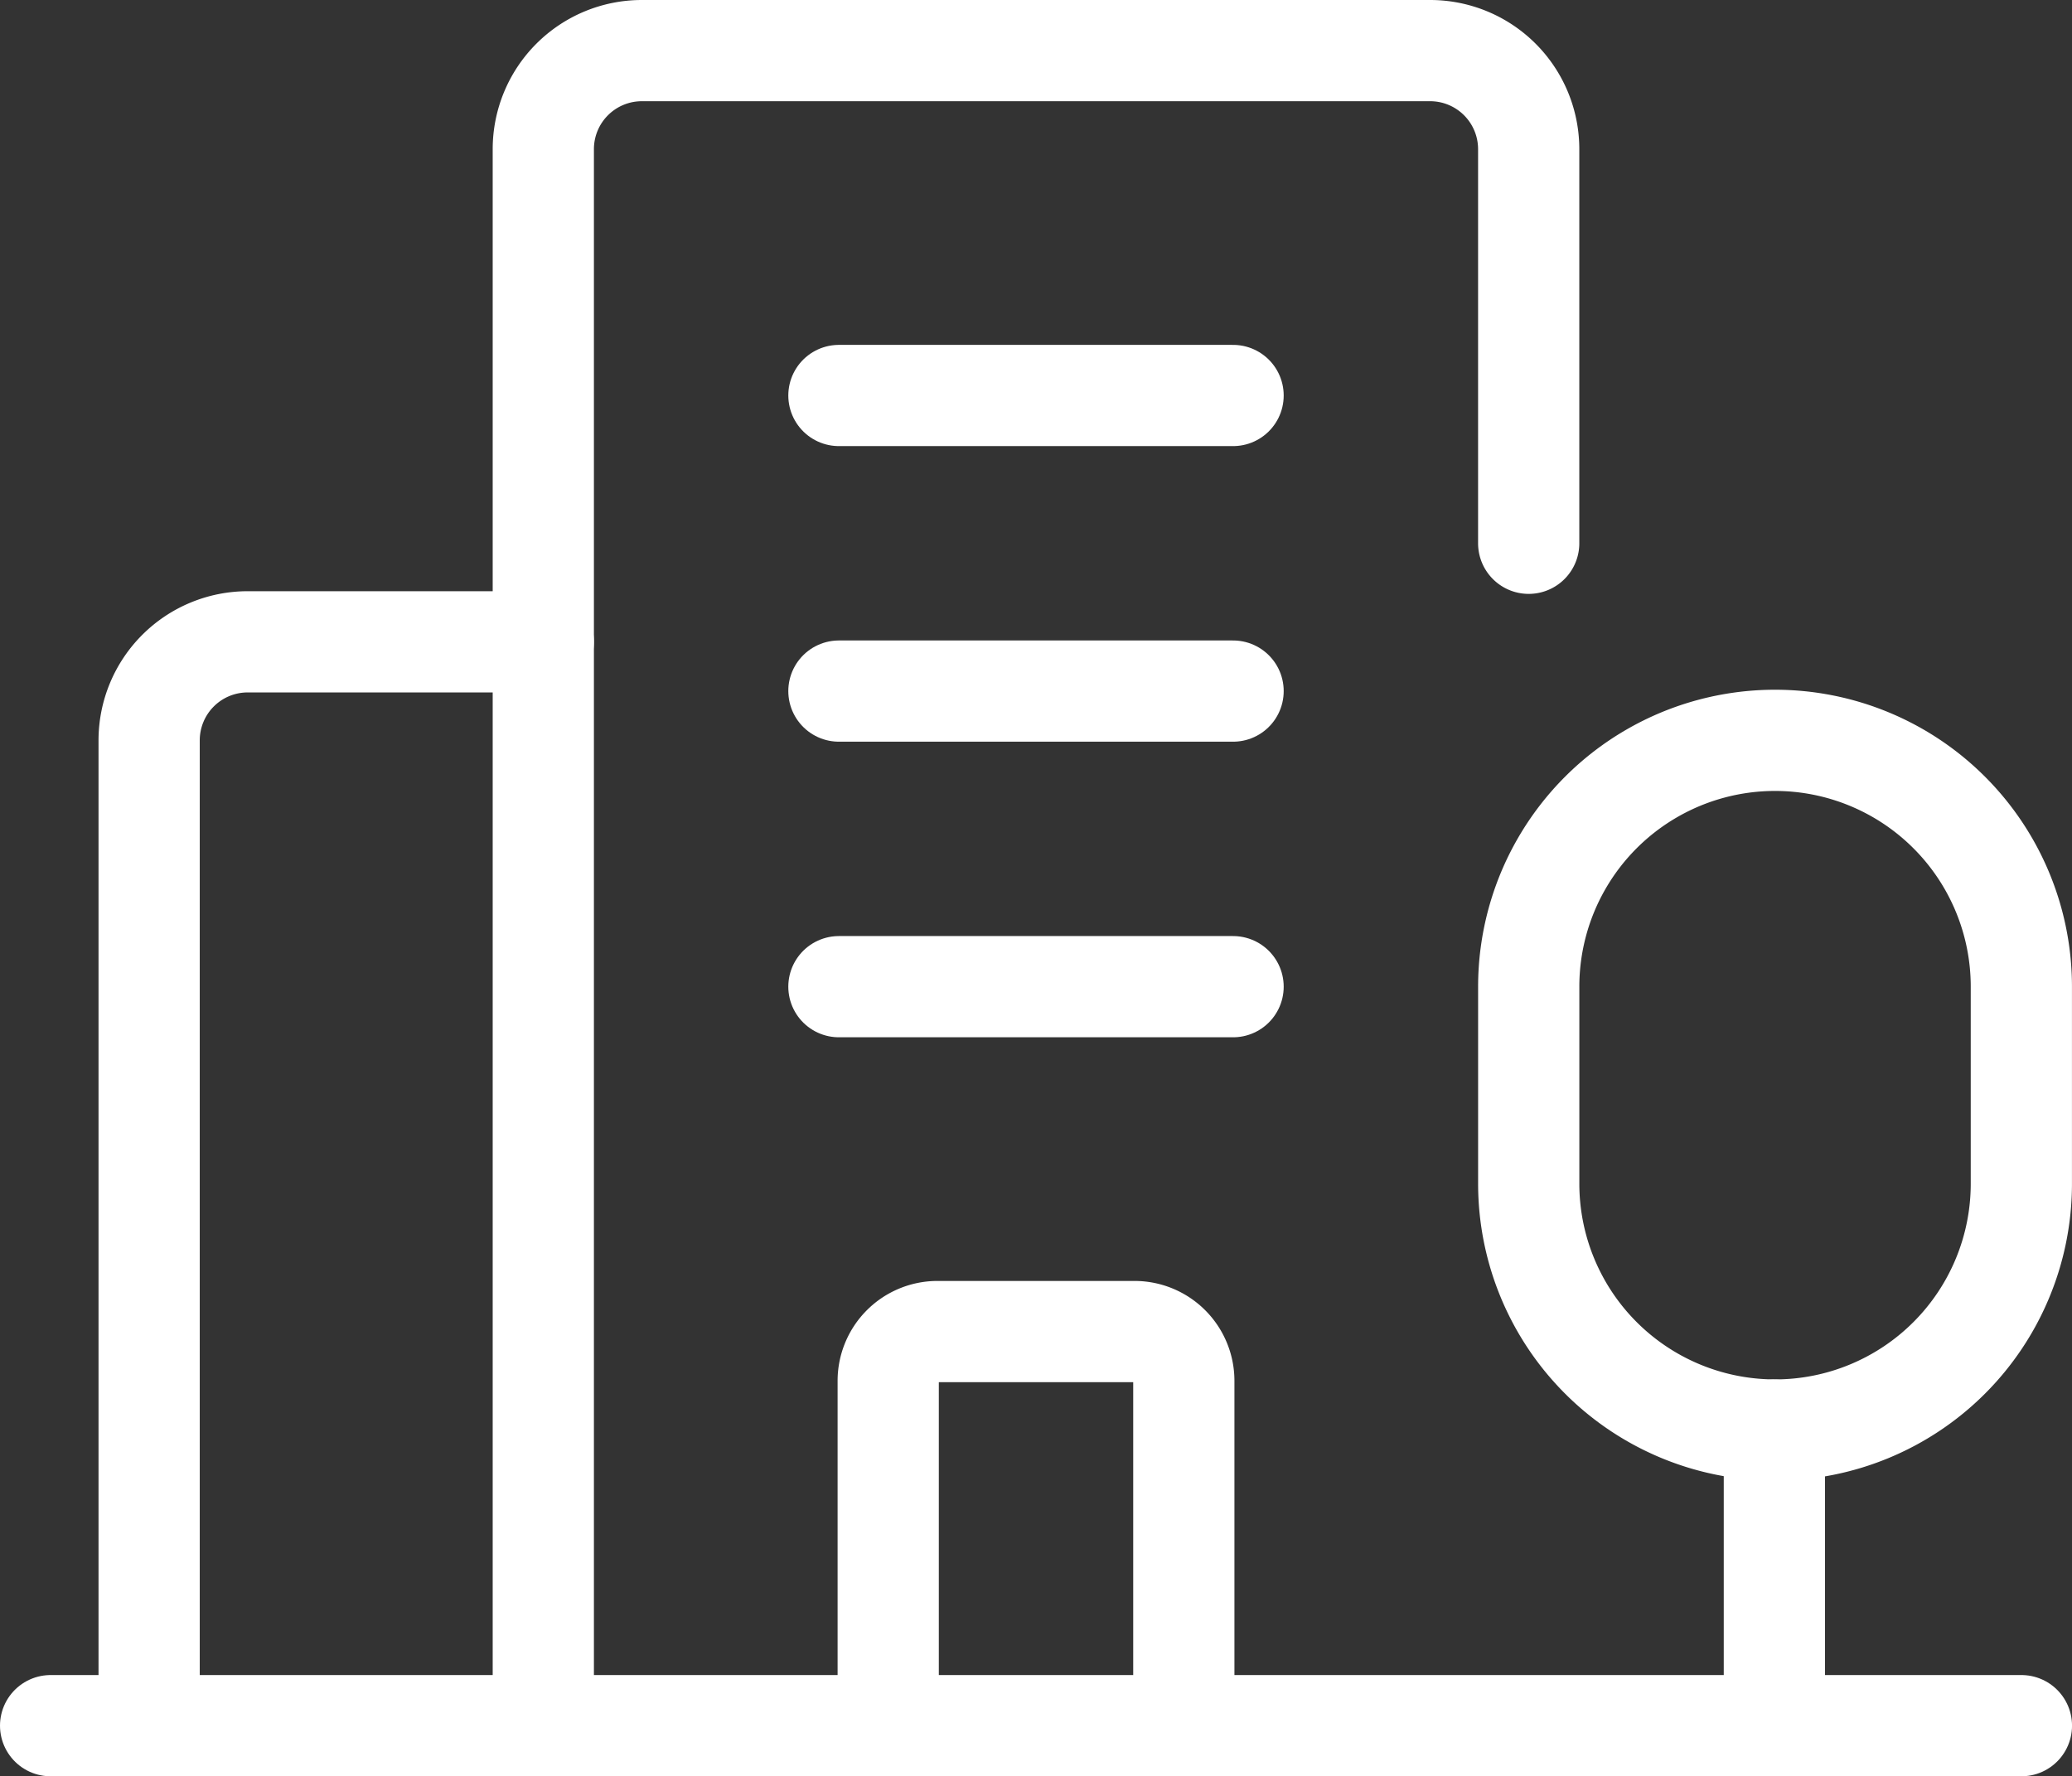
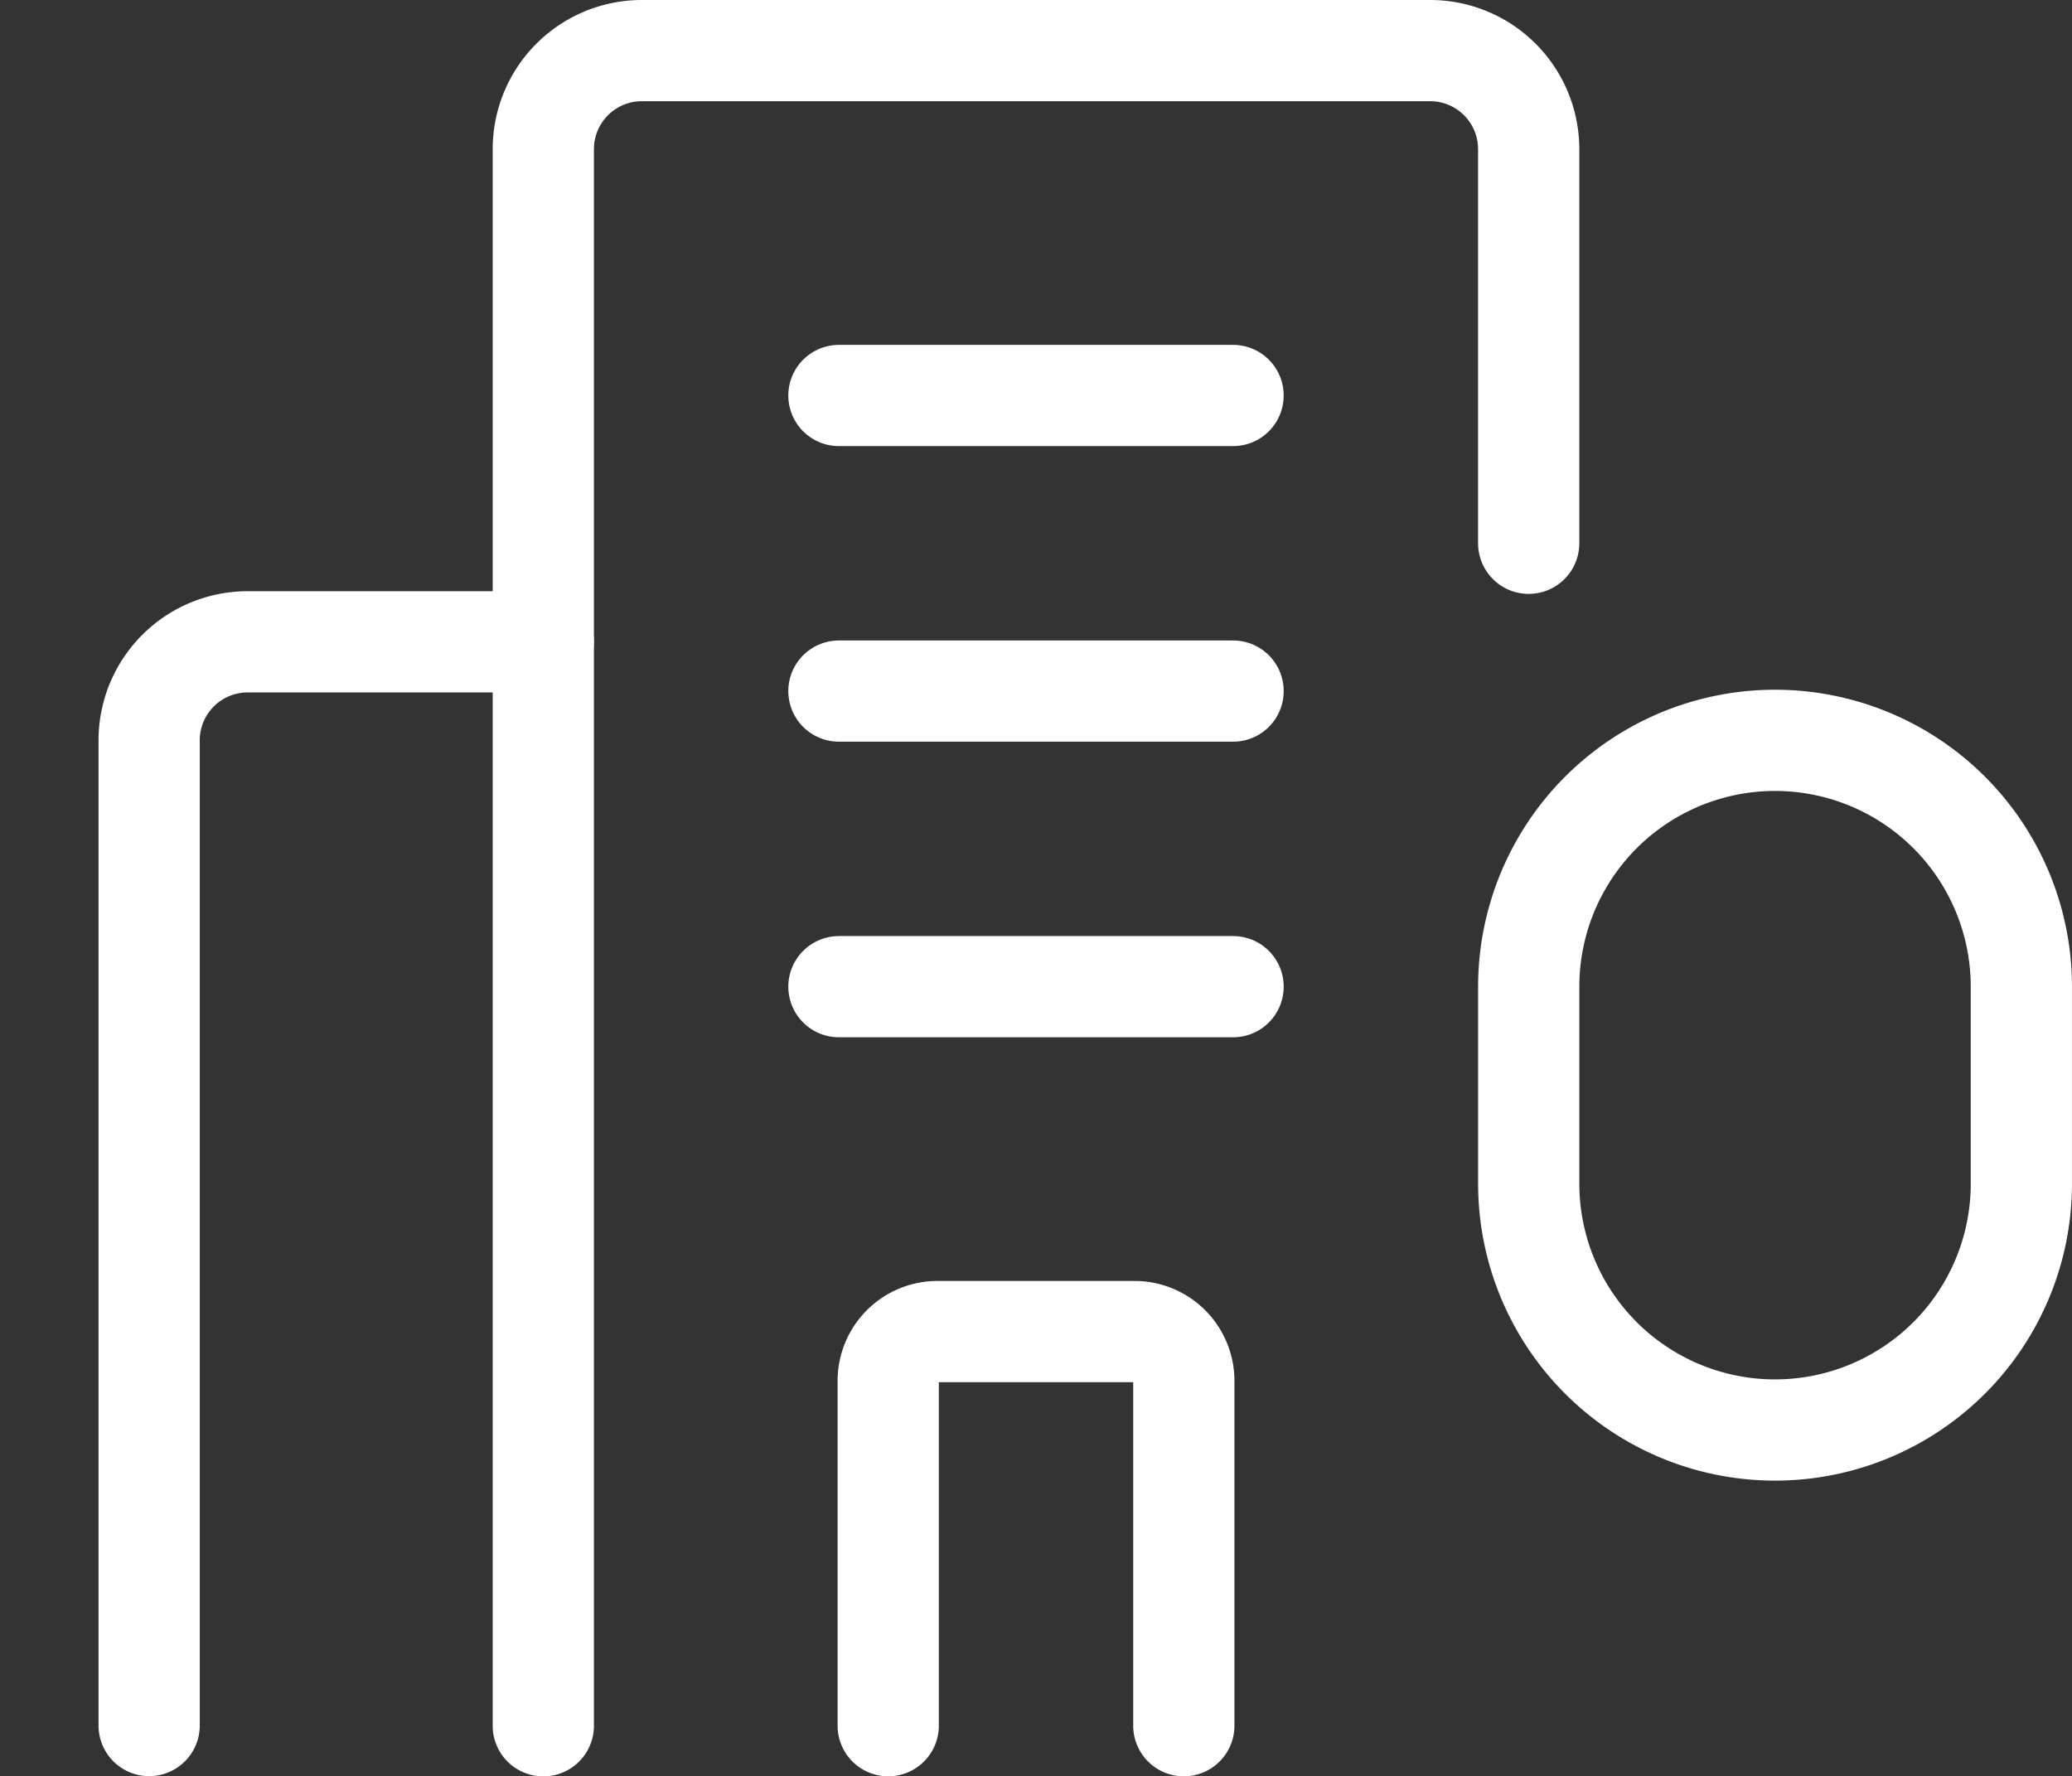
<svg xmlns="http://www.w3.org/2000/svg" width="61.408" height="52.647" viewBox="0 0 61.408 52.647">
  <rect x="0" y="0" width="61.408" height="52.647" fill="#333333" stroke="none" />
  <g id="Group_19915" data-name="Group 19915" transform="translate(-1.146 -1.146)">
    <g id="Group_19214" data-name="Group 19214" transform="translate(2.646 2.646)">
-       <line id="Line_579" data-name="Line 579" x1="58.409" transform="translate(0 49.647)" fill="none" stroke="#fff" stroke-linecap="round" stroke-linejoin="round" stroke-width="3" />
-       <line id="Line_580" data-name="Line 580" y2="8.761" transform="translate(51.087 40.886)" fill="none" stroke="#fff" stroke-linecap="round" stroke-linejoin="round" stroke-width="3" />
      <path id="Path_36411" data-name="Path 36411" d="M23.051,7.75h0a7.3,7.3,0,0,1,7.3,7.3v5.841a7.3,7.3,0,1,1-14.6,0V15.051A7.3,7.3,0,0,1,23.051,7.75Z" transform="translate(28.056 12.693)" fill="none" stroke="#fff" stroke-linecap="round" stroke-linejoin="round" stroke-width="3" />
      <path id="Path_36412" data-name="Path 36412" d="M5.75,50.4V3.67A2.921,2.921,0,0,1,8.67.75H32.034a2.921,2.921,0,0,1,2.92,2.92V15.352" transform="translate(8.852 -0.75)" fill="none" stroke="#fff" stroke-linecap="round" stroke-linejoin="round" stroke-width="3" />
      <path id="Path_36413" data-name="Path 36413" d="M13.432,6.75H4.67A2.921,2.921,0,0,0,1.75,9.67v29.2" transform="translate(1.17 10.773)" fill="none" stroke="#fff" stroke-linecap="round" stroke-linejoin="round" stroke-width="3" />
      <line id="Line_581" data-name="Line 581" x2="11.682" transform="translate(23.363 10.222)" fill="none" stroke="#fff" stroke-linecap="round" stroke-linejoin="round" stroke-width="3" />
      <line id="Line_582" data-name="Line 582" x2="11.682" transform="translate(23.363 18.983)" fill="none" stroke="#fff" stroke-linecap="round" stroke-linejoin="round" stroke-width="3" />
      <line id="Line_583" data-name="Line 583" x2="11.682" transform="translate(23.363 27.744)" fill="none" stroke="#fff" stroke-linecap="round" stroke-linejoin="round" stroke-width="3" />
      <path id="Path_36414" data-name="Path 36414" d="M9.25,25.432V15.21a1.461,1.461,0,0,1,1.46-1.46h5.841a1.461,1.461,0,0,1,1.46,1.46V25.432" transform="translate(15.574 24.216)" fill="none" stroke="#fff" stroke-linecap="round" stroke-linejoin="round" stroke-width="3" />
    </g>
  </g>
</svg>